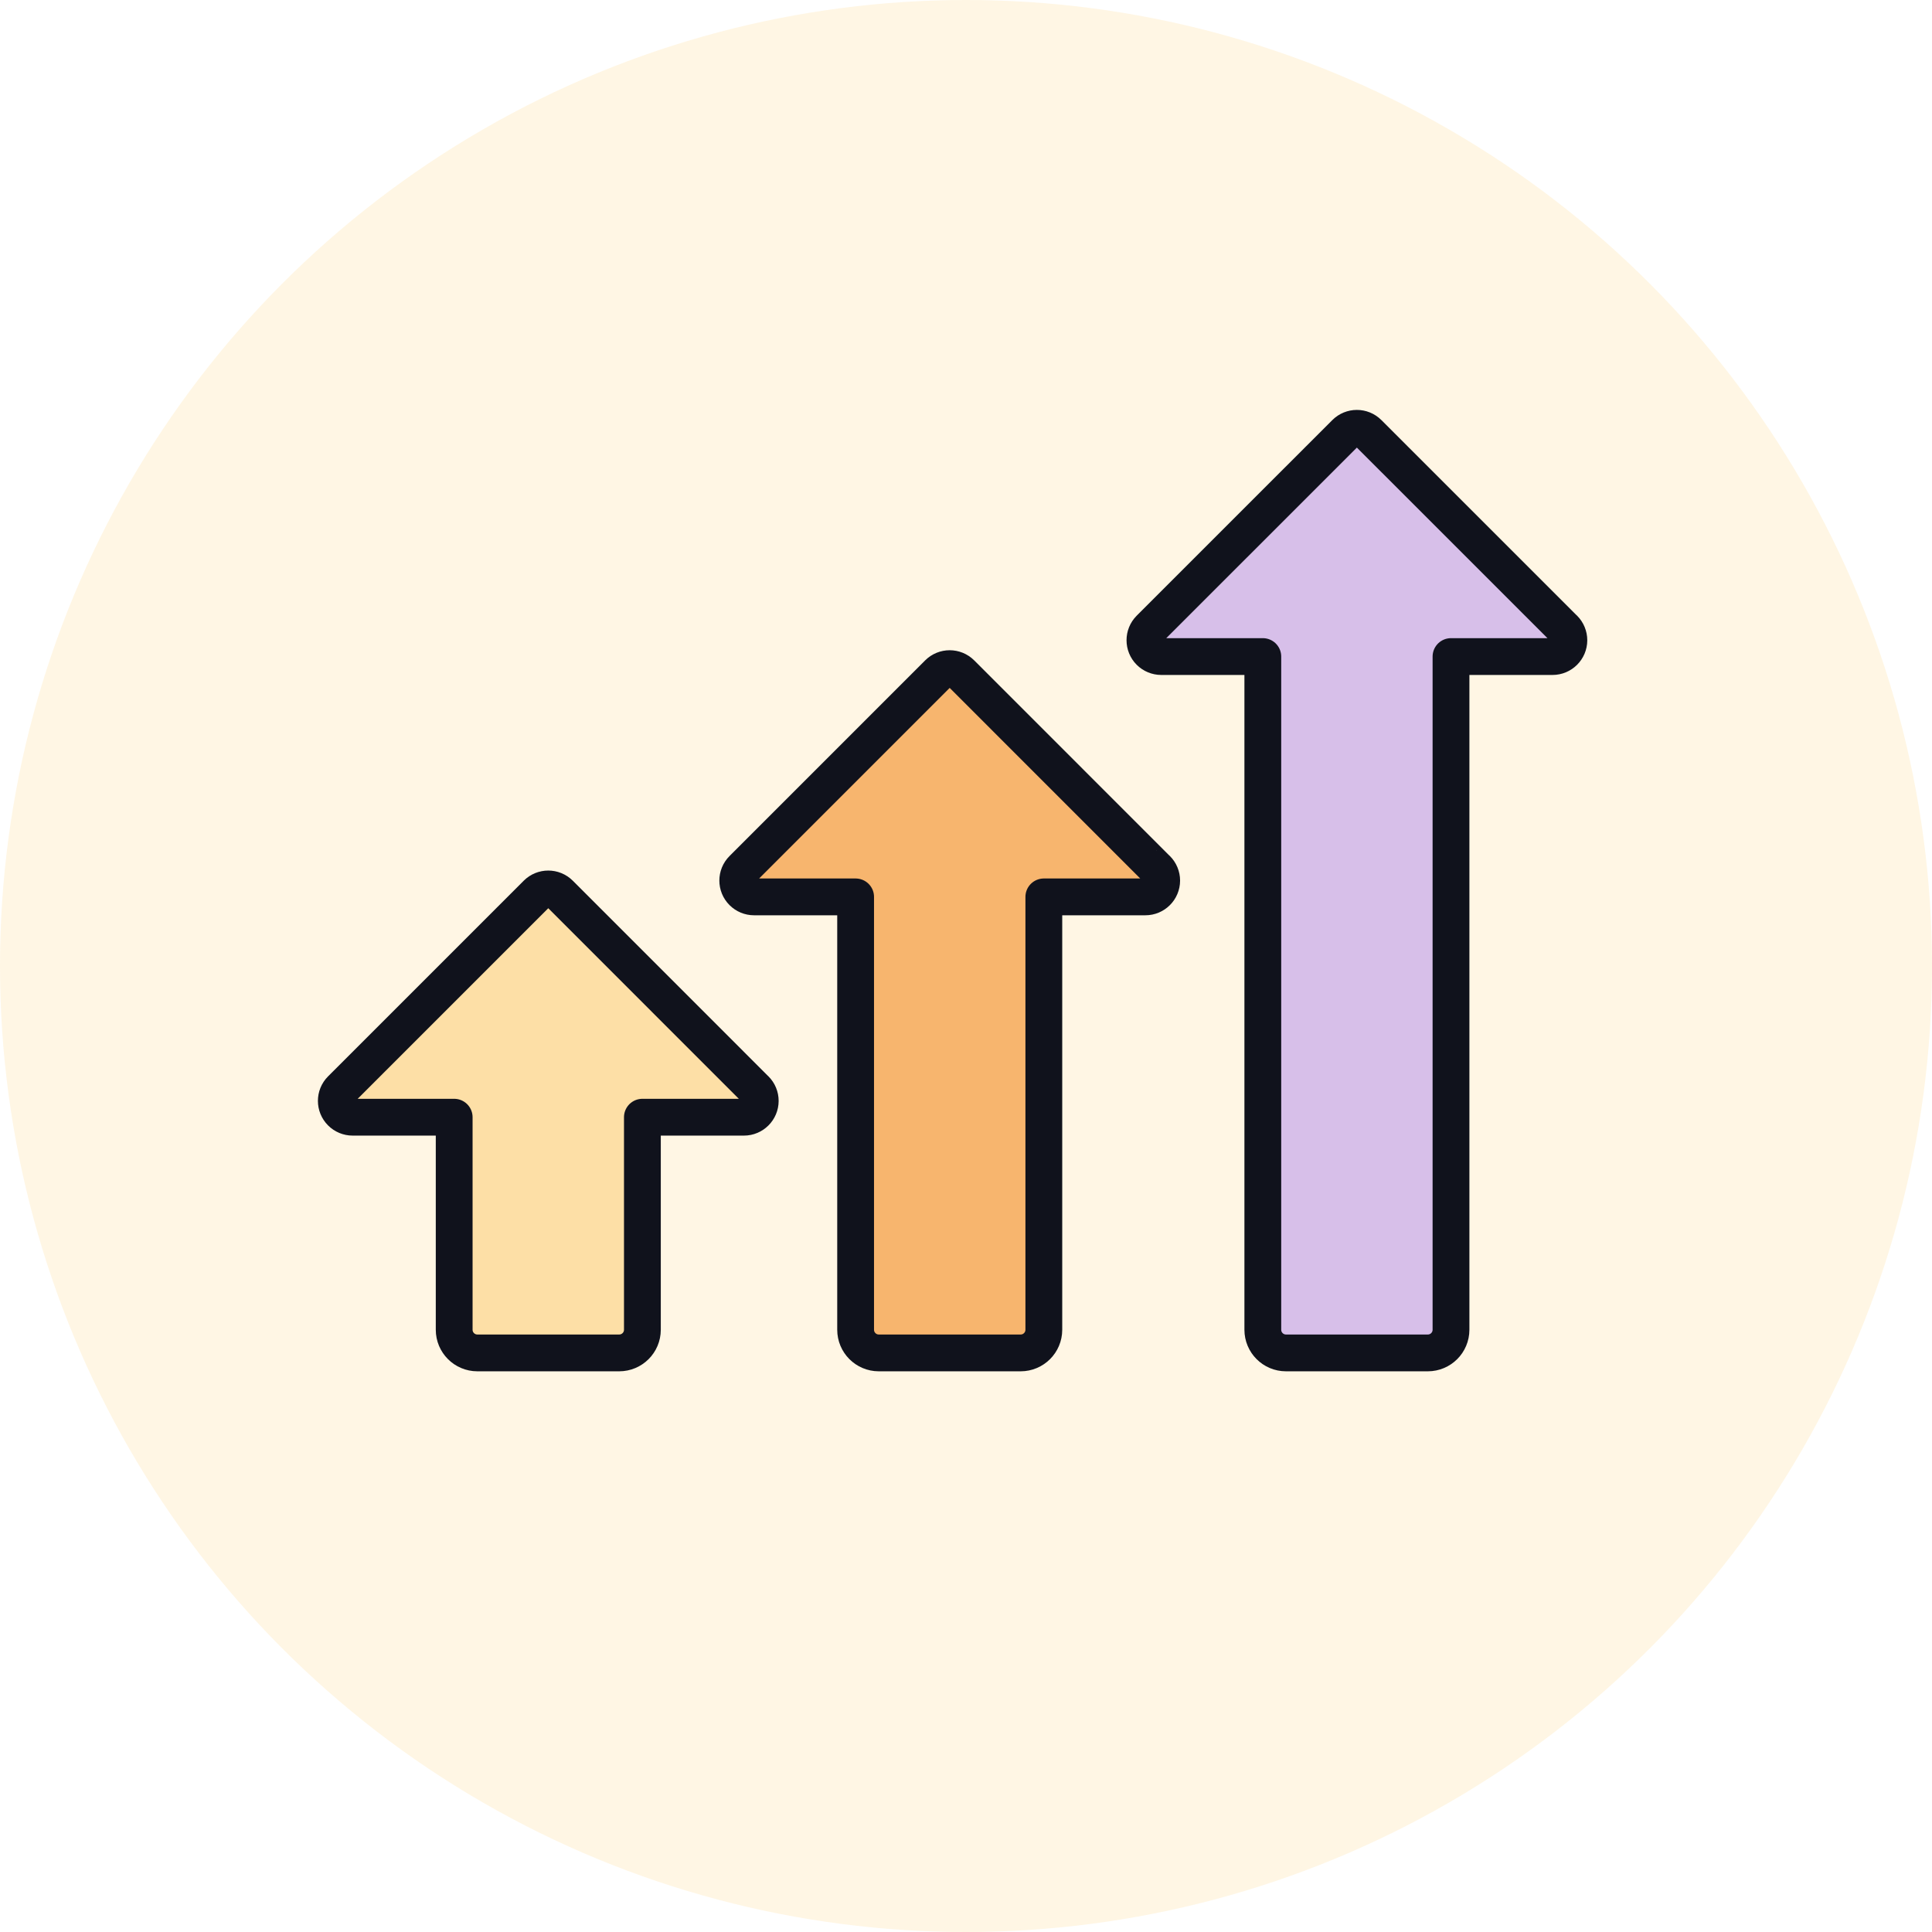
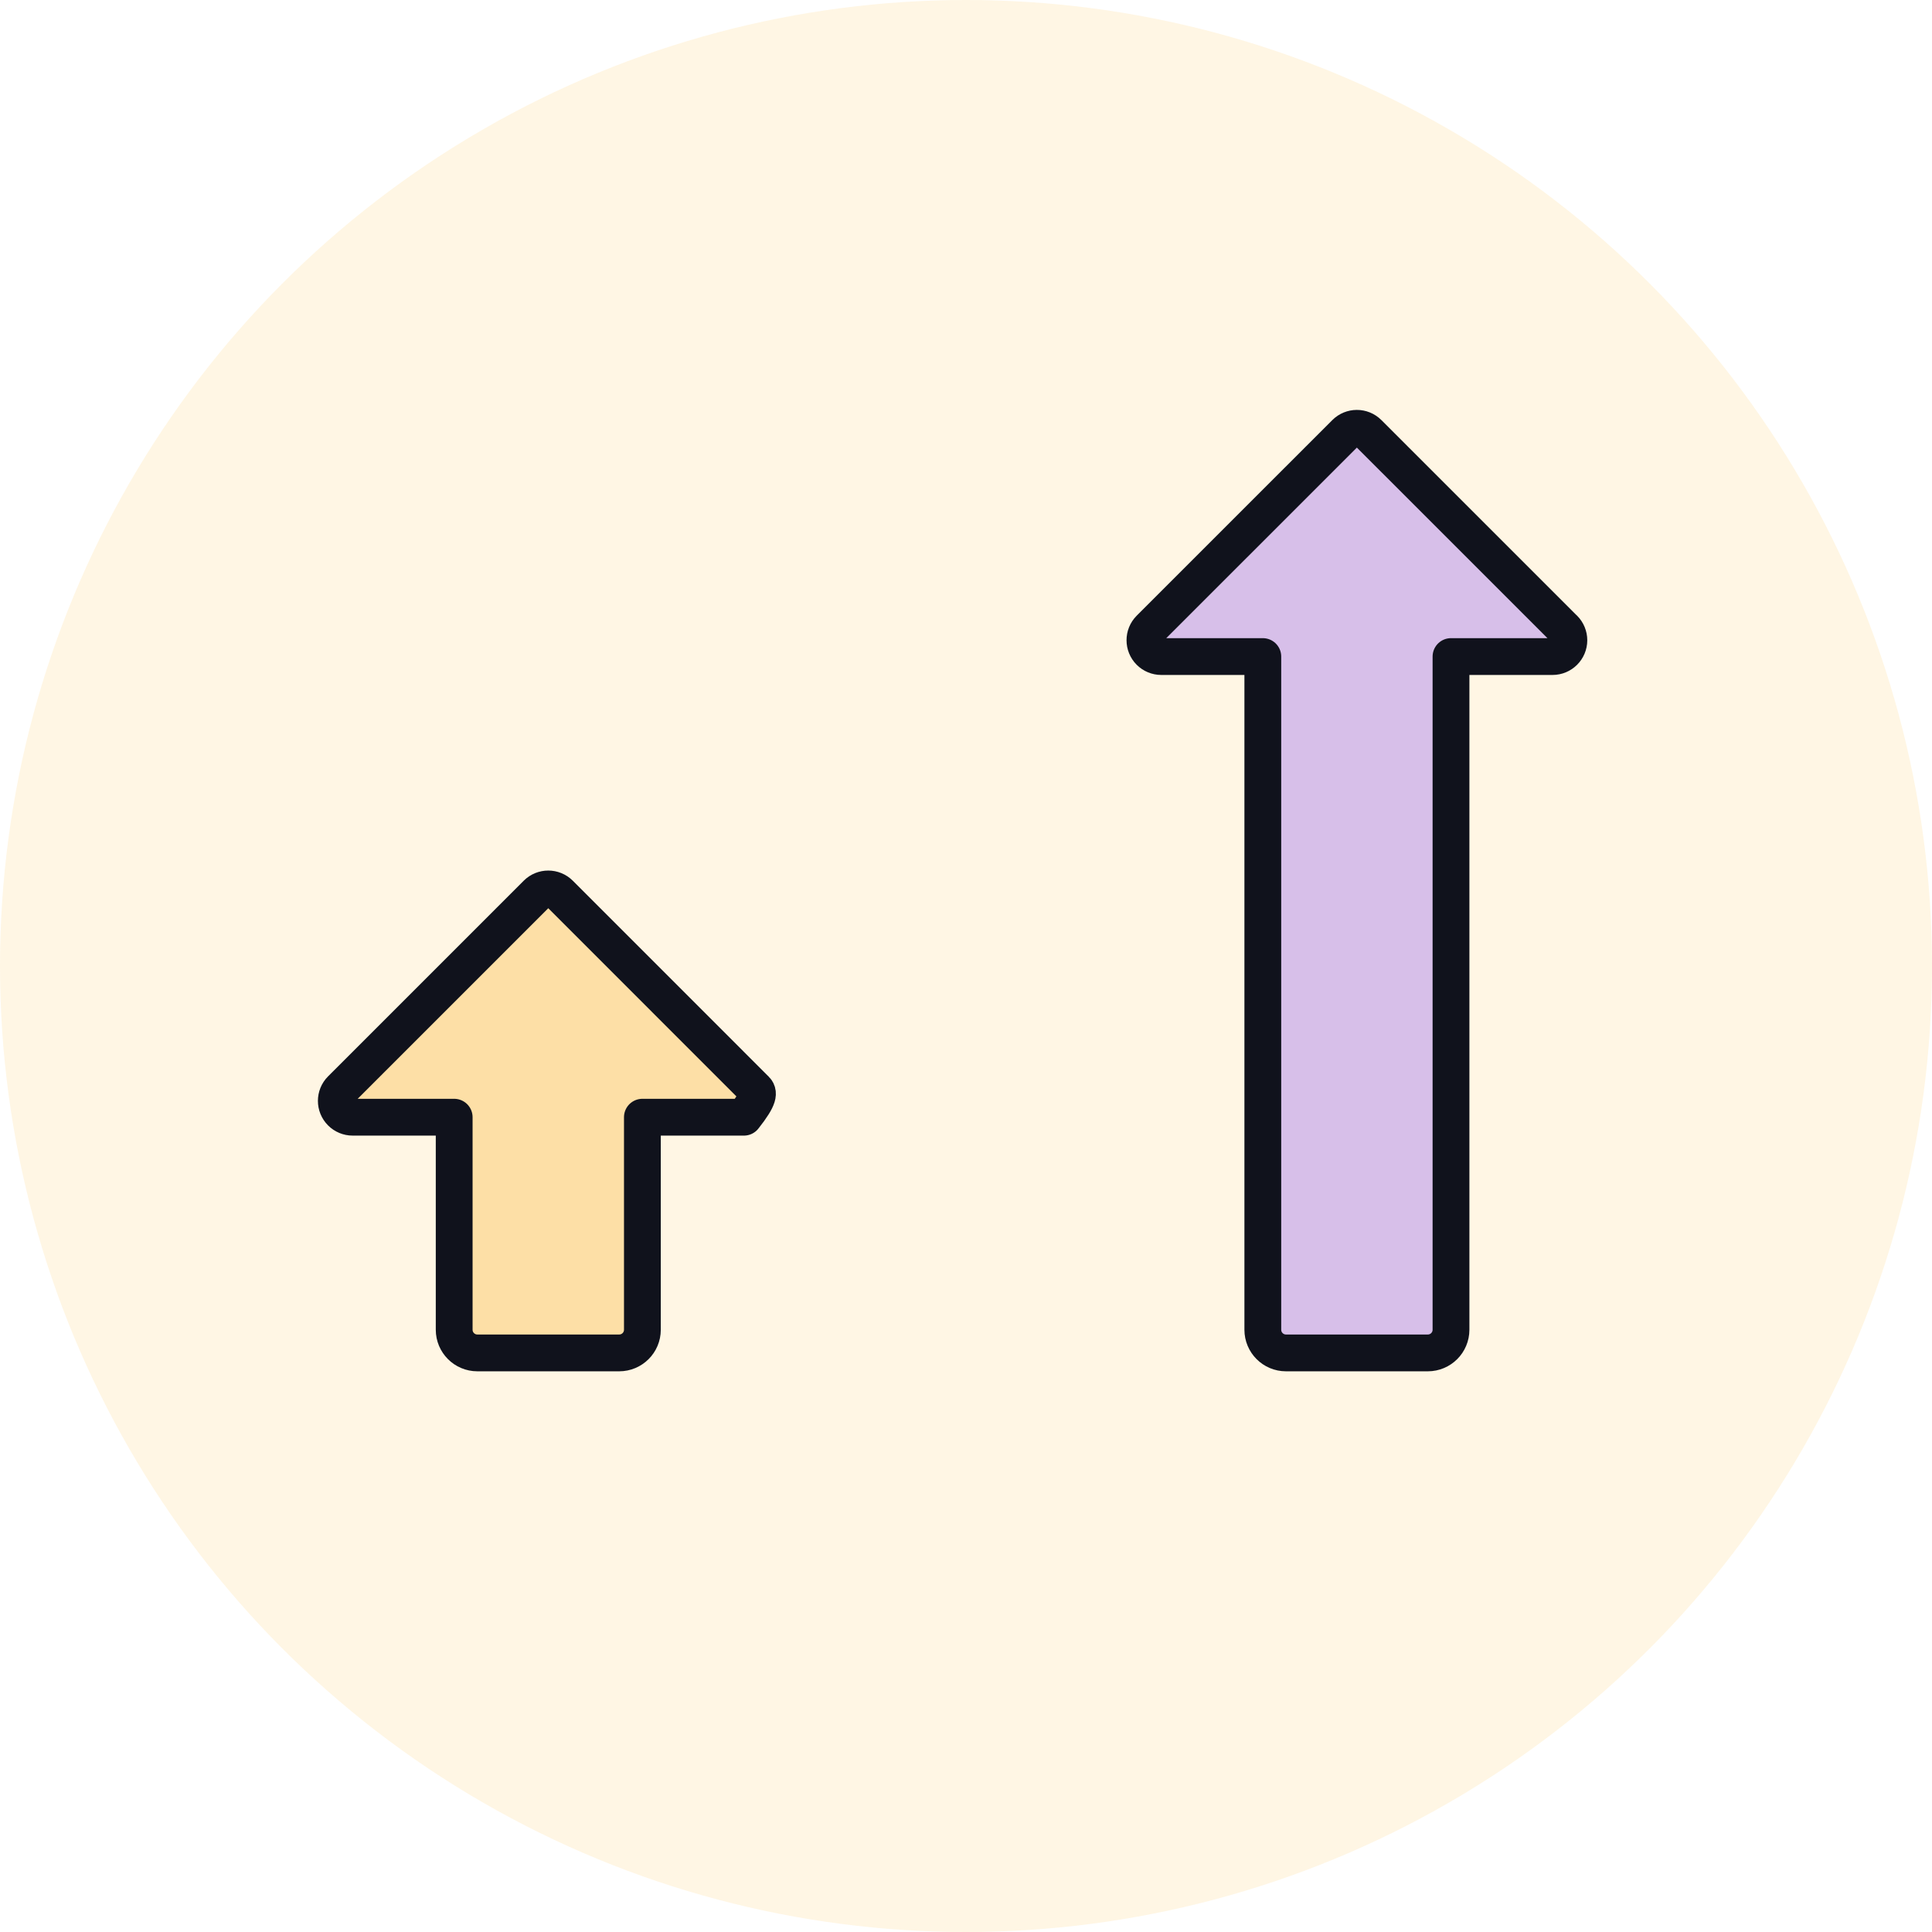
<svg xmlns="http://www.w3.org/2000/svg" width="84" height="84" viewBox="0 0 84 84" fill="none">
  <circle cx="42" cy="42" r="42" fill="#FDDFA6" fill-opacity="0.3" />
-   <path d="M32.844 47.364L24.339 38.858C24.062 38.581 23.613 38.581 23.336 38.858L14.83 47.364C14.553 47.64 14.553 48.089 14.83 48.366C14.963 48.499 15.143 48.574 15.332 48.574H19.747V57.815C19.747 58.371 20.198 58.822 20.755 58.822H26.922C27.479 58.822 27.93 58.371 27.93 57.815V48.574H32.345C32.736 48.574 33.053 48.257 33.054 47.866C33.054 47.678 32.98 47.497 32.846 47.364H32.844Z" fill="#FDDFA6" stroke="#10121C" stroke-width="1.6" stroke-linecap="round" stroke-linejoin="round" />
-   <path d="M50.297 37.785L41.792 29.279C41.515 29.002 41.066 29.002 40.789 29.279L32.284 37.785C32.007 38.062 32.007 38.51 32.284 38.787C32.417 38.92 32.597 38.995 32.786 38.995H37.201V57.815C37.201 58.371 37.652 58.822 38.208 58.822H44.376C44.933 58.822 45.384 58.371 45.384 57.815V38.995H49.798C50.19 38.995 50.507 38.678 50.508 38.287C50.508 38.099 50.433 37.918 50.3 37.785H50.297Z" fill="#F7B56E" stroke="#10121C" stroke-width="1.6" stroke-linecap="round" stroke-linejoin="round" />
+   <path d="M32.844 47.364L24.339 38.858C24.062 38.581 23.613 38.581 23.336 38.858L14.83 47.364C14.553 47.64 14.553 48.089 14.83 48.366C14.963 48.499 15.143 48.574 15.332 48.574H19.747V57.815C19.747 58.371 20.198 58.822 20.755 58.822H26.922C27.479 58.822 27.93 58.371 27.93 57.815V48.574H32.345C33.054 47.678 32.98 47.497 32.846 47.364H32.844Z" fill="#FDDFA6" stroke="#10121C" stroke-width="1.6" stroke-linecap="round" stroke-linejoin="round" />
  <path d="M68.001 27.335L59.495 18.83C59.219 18.553 58.77 18.553 58.493 18.83L49.987 27.335C49.711 27.612 49.711 28.061 49.987 28.338C50.121 28.471 50.301 28.546 50.49 28.546H54.905V57.815C54.905 58.371 55.356 58.822 55.912 58.822H62.08C62.636 58.822 63.087 58.371 63.087 57.815V28.546H67.502C67.894 28.546 68.211 28.229 68.212 27.838C68.212 27.65 68.137 27.469 68.004 27.335H68.001Z" fill="#D7BFE9" stroke="#10121C" stroke-width="1.6" stroke-linecap="round" stroke-linejoin="round" />
</svg>